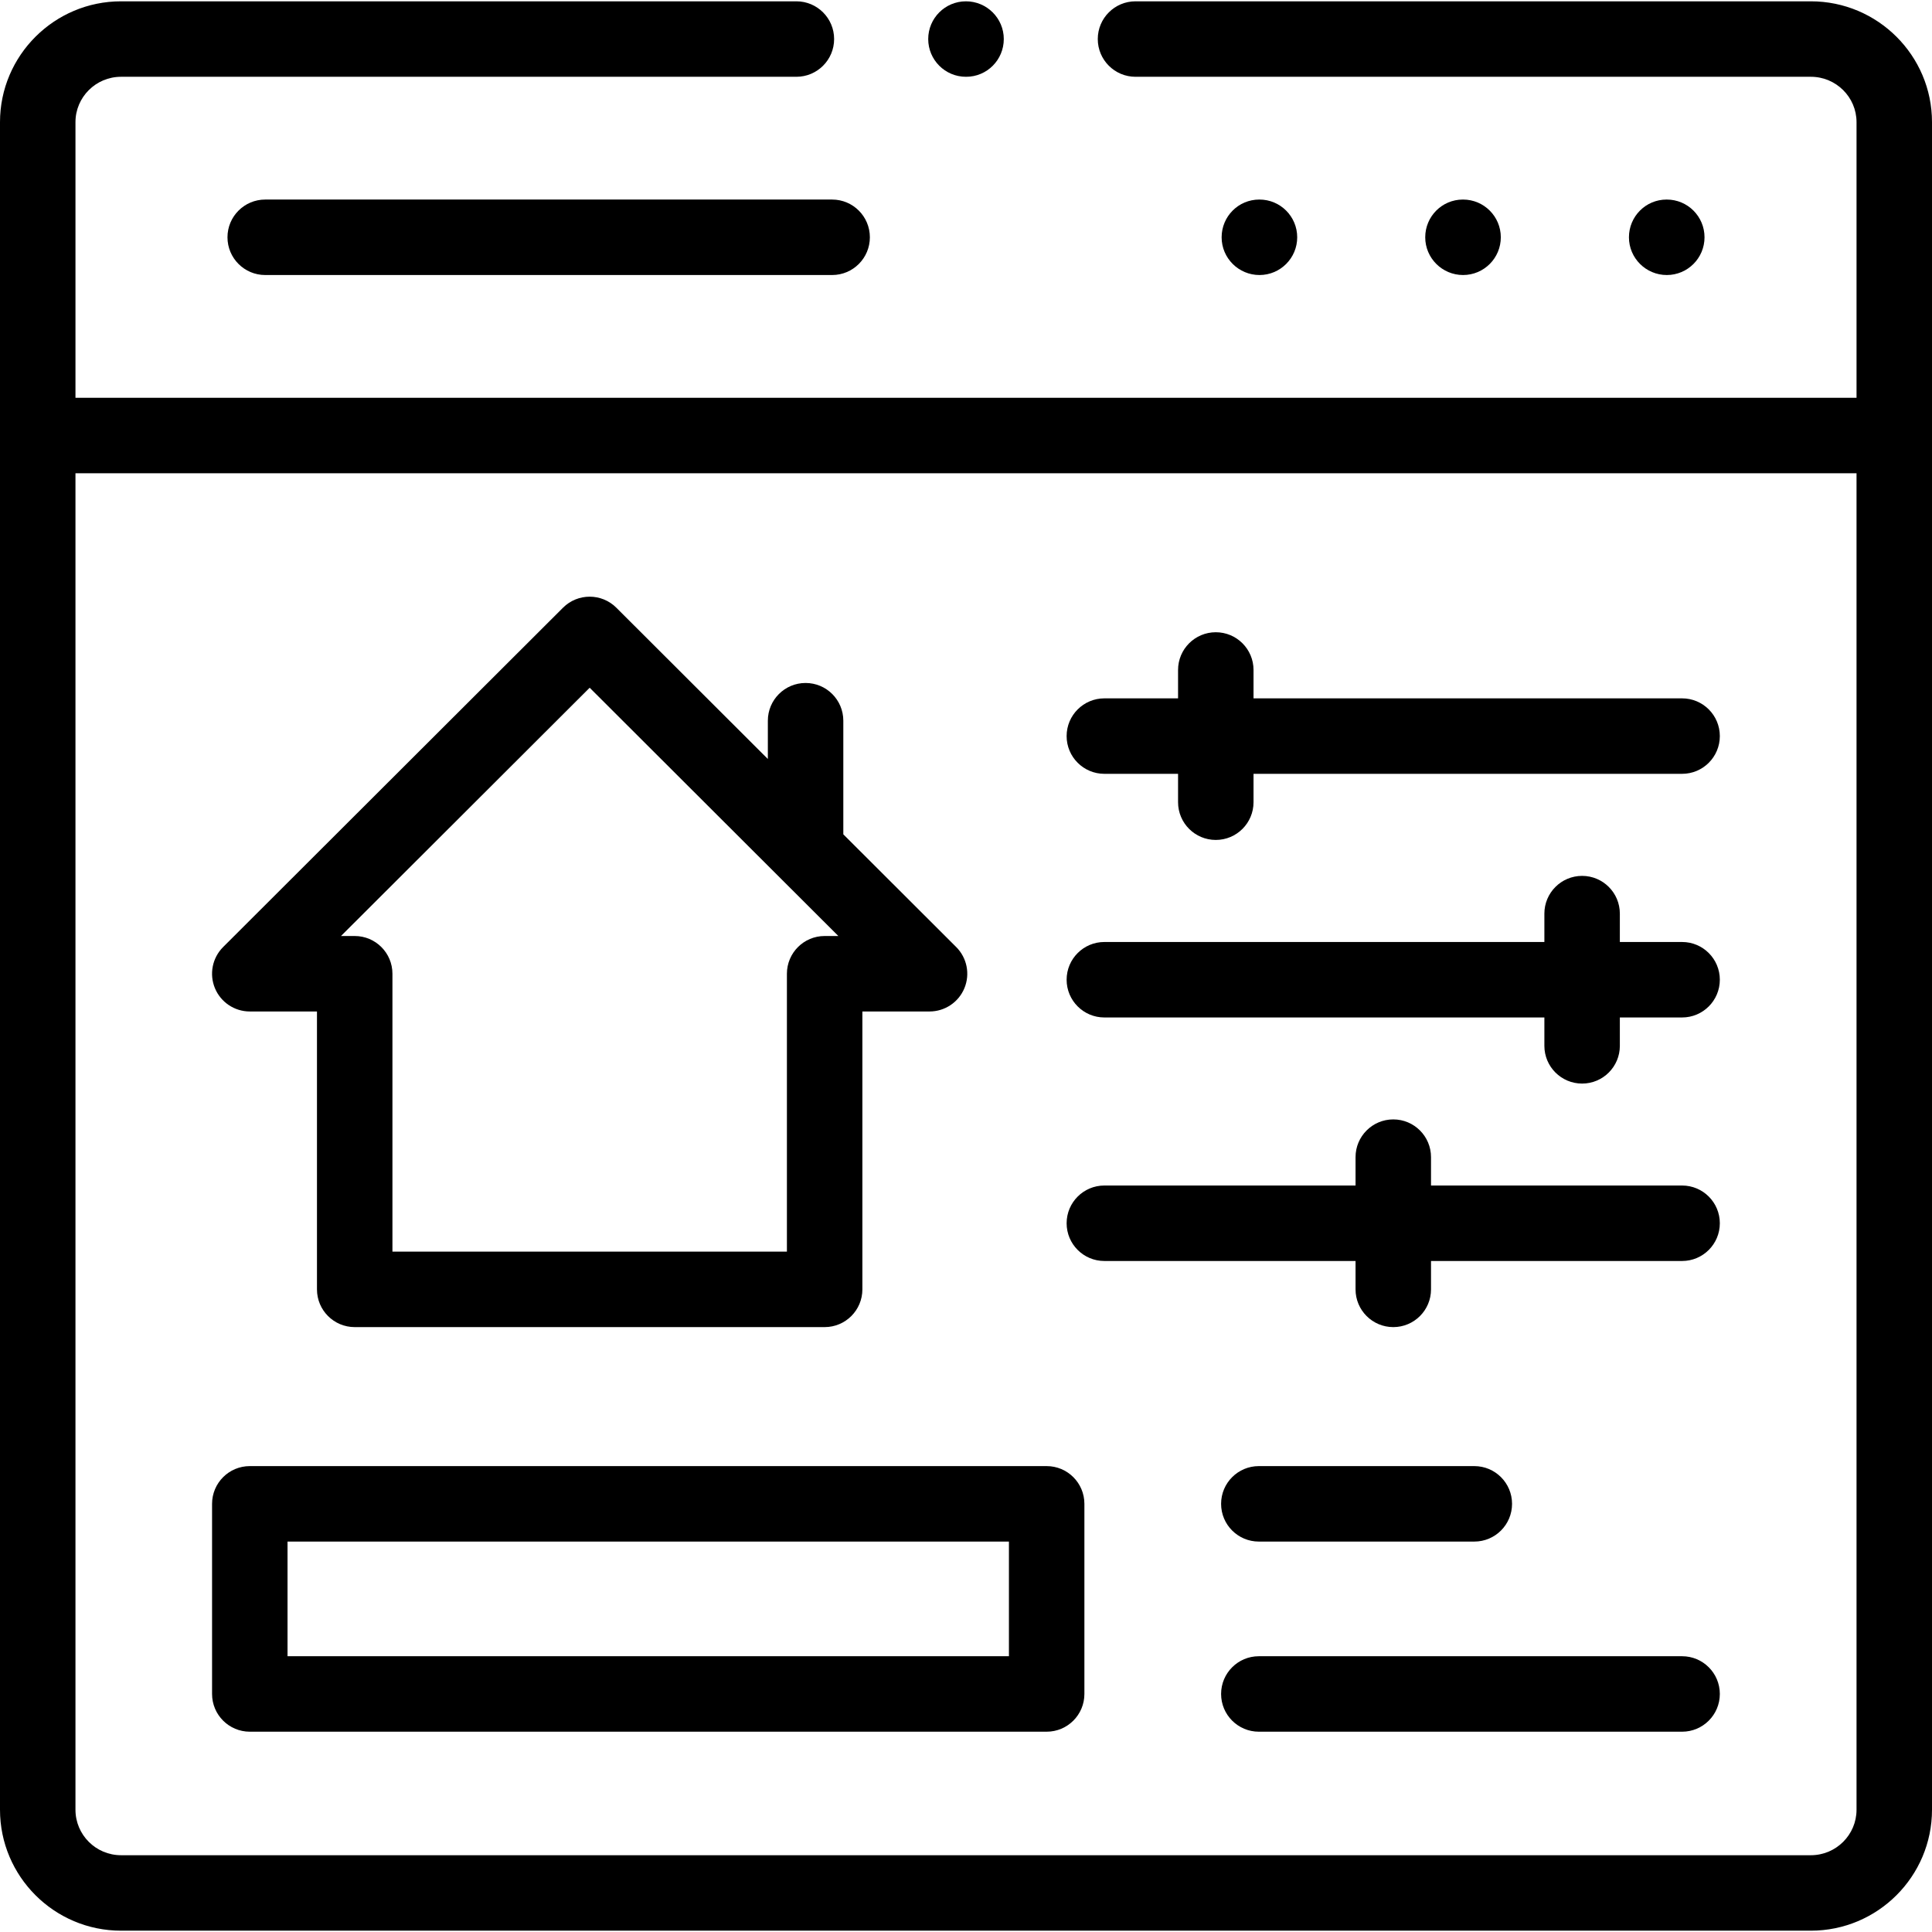
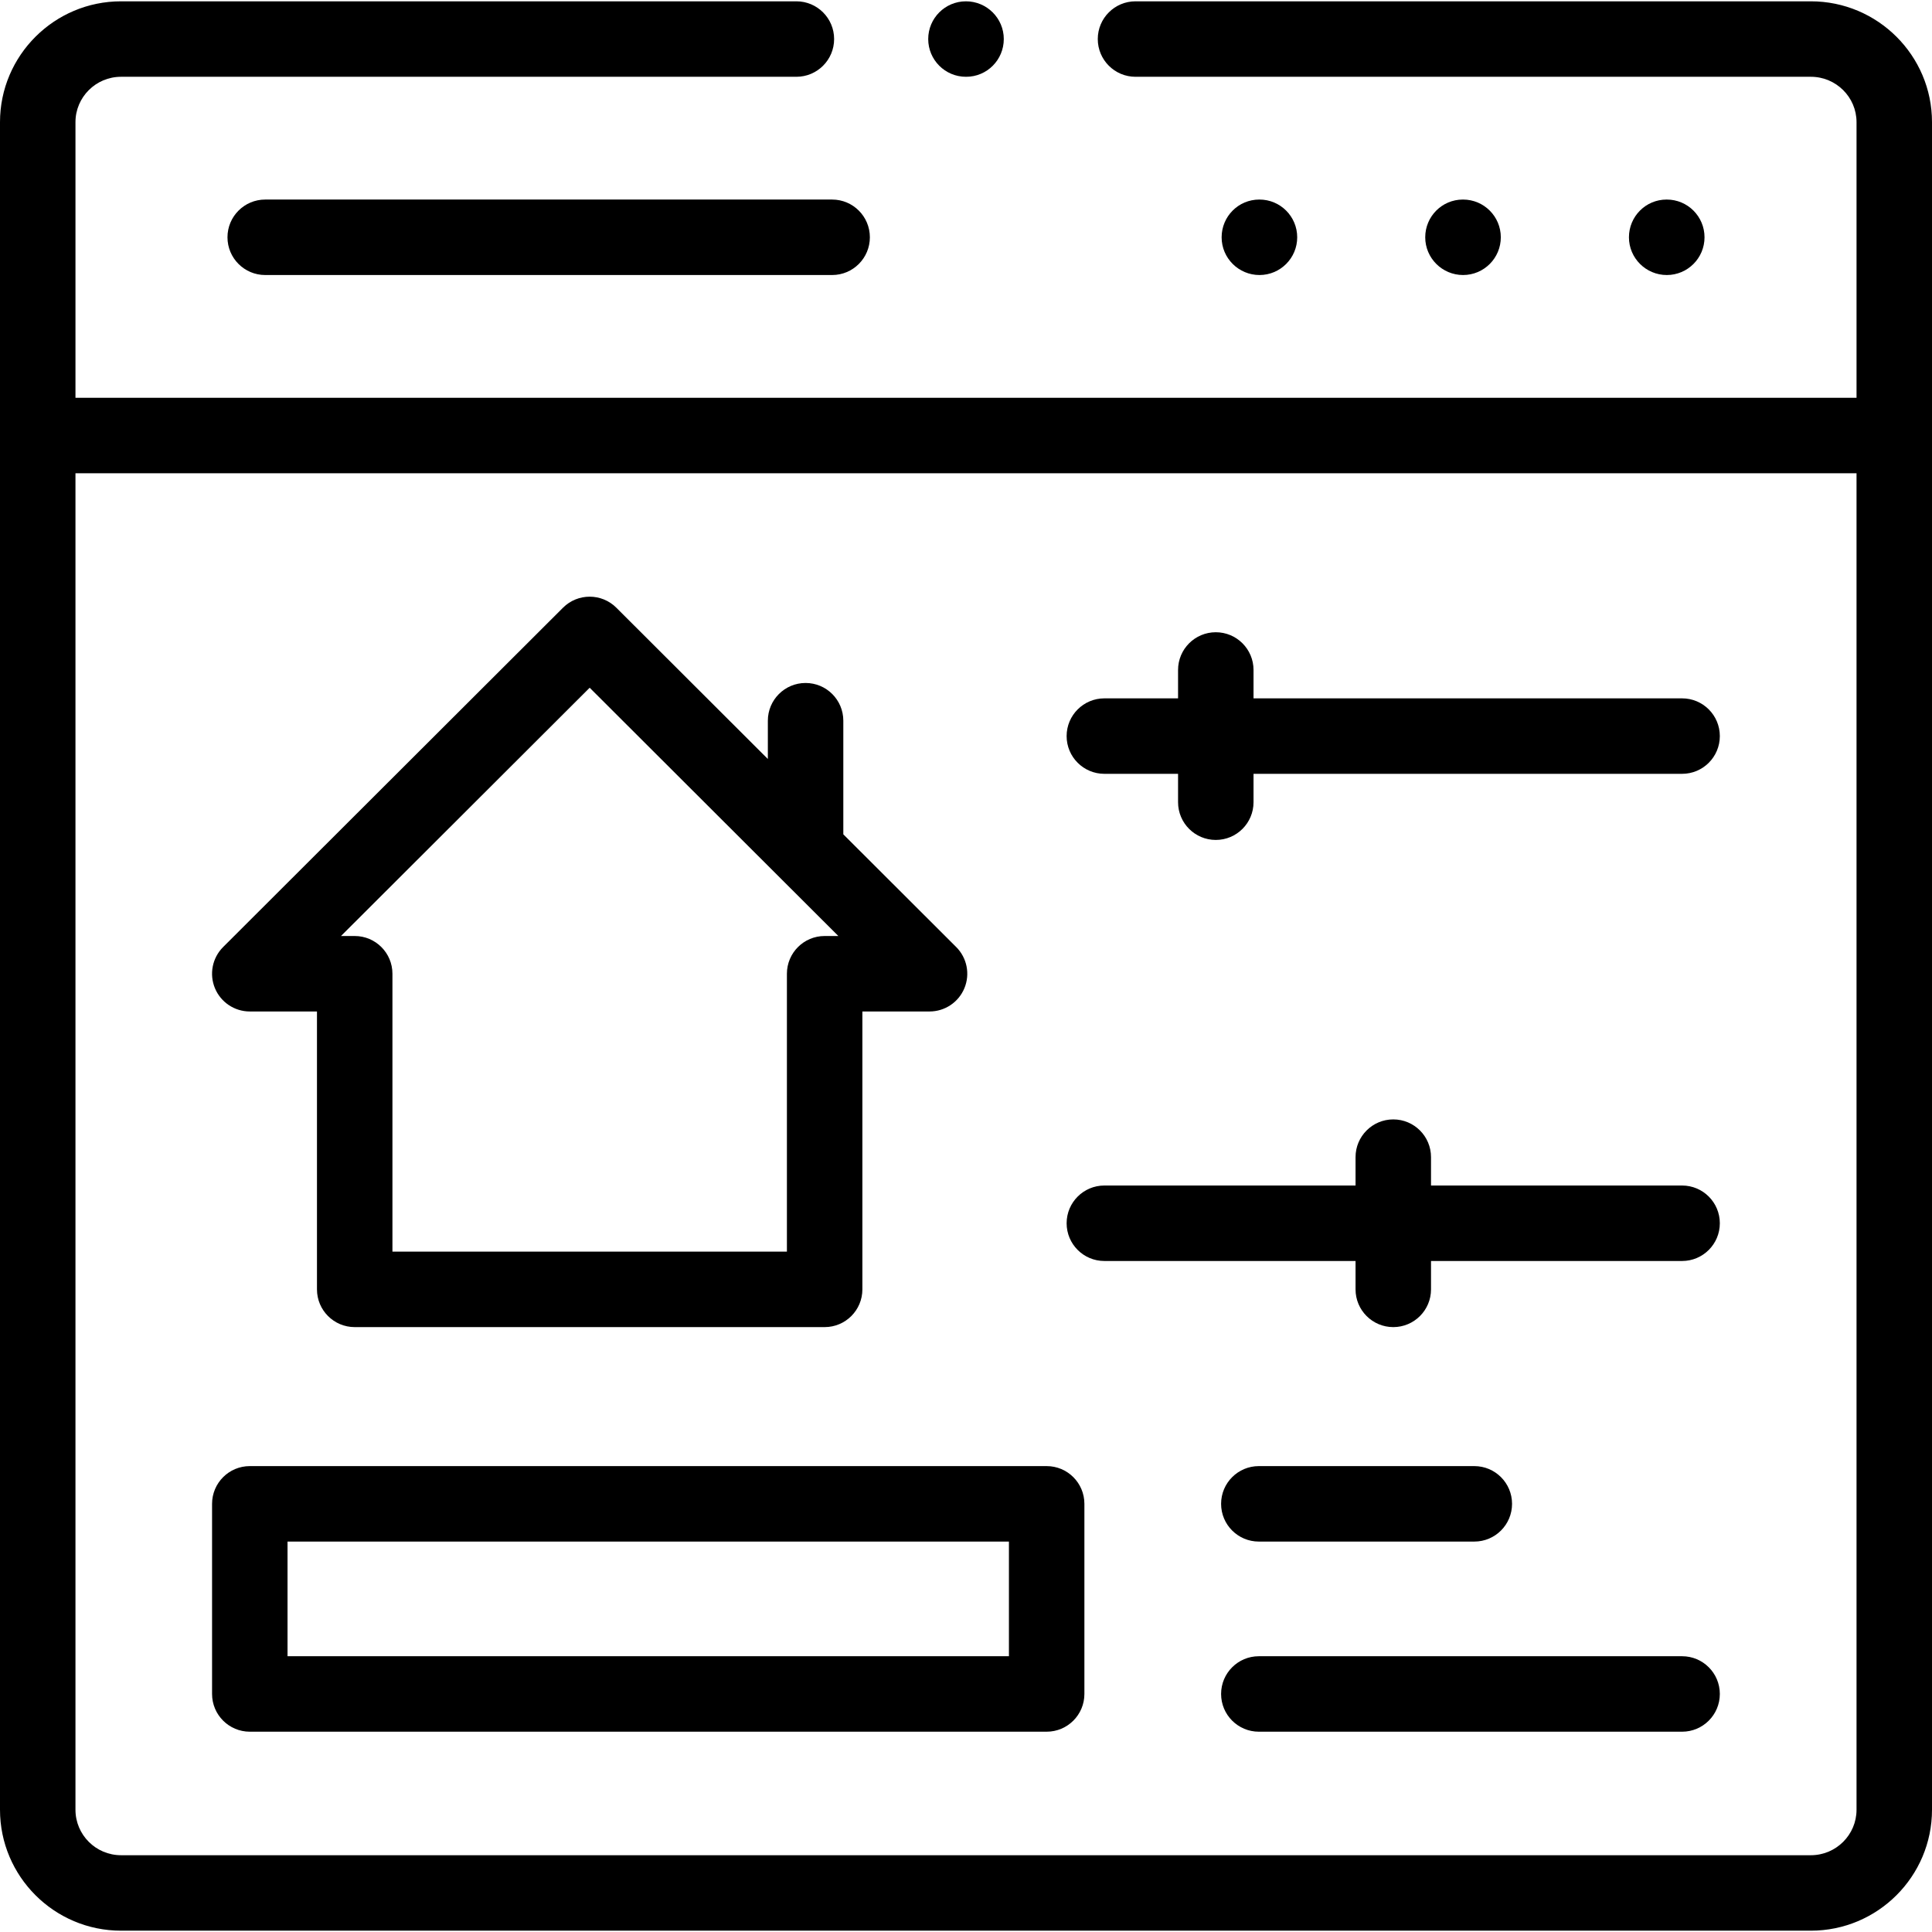
<svg xmlns="http://www.w3.org/2000/svg" id="Capa_1" enable-background="new 0 0 512 512" height="512" viewBox="0 0 512 512" width="512">
  <g>
    <g>
      <path d="m479.901.349h-178.979c-5.523 0-10 4.478-10 10s4.477 10 10 10h178.979c6.671 0 12.099 5.393 12.099 12.021v73.05h-472v-73.05c0-6.629 5.415-12.021 12.071-12.021h178.979c5.523 0 10-4.478 10-10s-4.477-10-10-10h-178.979c-17.684 0-32.071 14.365-32.071 32.021v447.231c0 17.672 14.387 32.05 32.071 32.05h447.83c17.7 0 32.099-14.378 32.099-32.05v-447.231c0-17.656-14.399-32.021-32.099-32.021zm0 491.302h-447.83c-6.656 0-12.071-5.405-12.071-12.05v-354.181h472v354.182c0 6.644-5.428 12.049-12.099 12.049z" />
      <path d="m397.73 62.884c0-5.522-4.477-10-10-10h-.057c-5.523 0-9.972 4.478-9.972 10s4.505 10 10.028 10 10.001-4.478 10.001-10z" />
      <path d="m451.716 62.884c0-5.522-4.477-10-10-10h-.057c-5.523 0-9.972 4.478-9.972 10s4.505 10 10.028 10 10.001-4.478 10.001-10z" />
      <path d="m343.773 62.884c0-5.522-4.477-10-10-10h-.057c-5.523 0-9.972 4.478-9.972 10s4.505 10 10.028 10 10.001-4.478 10.001-10z" />
      <path d="m70.284 52.884c-5.523 0-10 4.478-10 10s4.477 10 10 10h150.241c5.523 0 10-4.478 10-10s-4.477-10-10-10z" />
      <path d="m66.199 268.052h17.801v73.644c0 5.522 4.477 10 10 10h124.539c5.523 0 10-4.478 10-10v-73.644h17.801c4.046 0 7.693-2.438 9.24-6.177s.688-8.041-2.175-10.9l-29.917-29.869v-30.11c0-5.522-4.477-10-10-10s-10 4.478-10 10v10.142l-40.154-40.09c-3.904-3.896-10.227-3.896-14.131 0l-90.071 89.927c-2.863 2.859-3.722 7.161-2.175 10.9 1.548 3.738 5.196 6.177 9.242 6.177zm90.071-85.796 65.901 65.796h-3.632c-5.523 0-10 4.478-10 10v73.644h-104.539v-73.644c0-5.522-4.477-10-10-10h-3.632z" />
-       <path d="m445.773 249.638h-16.497v-7.521c0-5.522-4.477-10-10-10s-10 4.478-10 10v7.521h-116.61c-5.523 0-10 4.478-10 10s4.477 10 10 10h116.61v7.521c0 5.522 4.477 10 10 10s10-4.478 10-10v-7.521h16.497c5.523 0 10-4.478 10-10s-4.477-10-10-10z" />
      <path d="m445.773 314.175h-66.539v-7.521c0-5.522-4.477-10-10-10s-10 4.478-10 10v7.521h-66.567c-5.523 0-10 4.478-10 10s4.477 10 10 10h66.567v7.521c0 5.522 4.477 10 10 10s10-4.478 10-10v-7.521h66.539c5.523 0 10-4.478 10-10s-4.477-10-10-10z" />
      <path d="m445.773 185.072h-113.574v-7.521c0-5.522-4.477-10-10-10s-10 4.478-10 10v7.521h-19.532c-5.523 0-10 4.478-10 10s4.477 10 10 10h19.532v7.521c0 5.522 4.477 10 10 10s10-4.478 10-10v-7.521h113.574c5.523 0 10-4.478 10-10s-4.477-10-10-10z" />
      <path d="m277.376 388.533h-211.177c-5.523 0-10 4.478-10 10v50.385c0 5.522 4.477 10 10 10h211.177c5.523 0 10-4.478 10-10v-50.385c0-5.522-4.477-10-10-10zm-10 50.385h-191.177v-30.385h191.177z" />
      <path d="m333.603 408.533h57.106c5.523 0 10-4.478 10-10s-4.477-10-10-10h-57.106c-5.523 0-10 4.478-10 10s4.477 10 10 10z" />
      <path d="m445.773 438.918h-112.17c-5.523 0-10 4.478-10 10s4.477 10 10 10h112.17c5.523 0 10-4.478 10-10s-4.477-10-10-10z" />
      <path d="m255.986 20.349h.057c5.523 0 9.972-4.478 9.972-10s-4.505-10-10.028-10-10 4.478-10 10 4.476 10 9.999 10z" />
    </g>
  </g>
</svg>